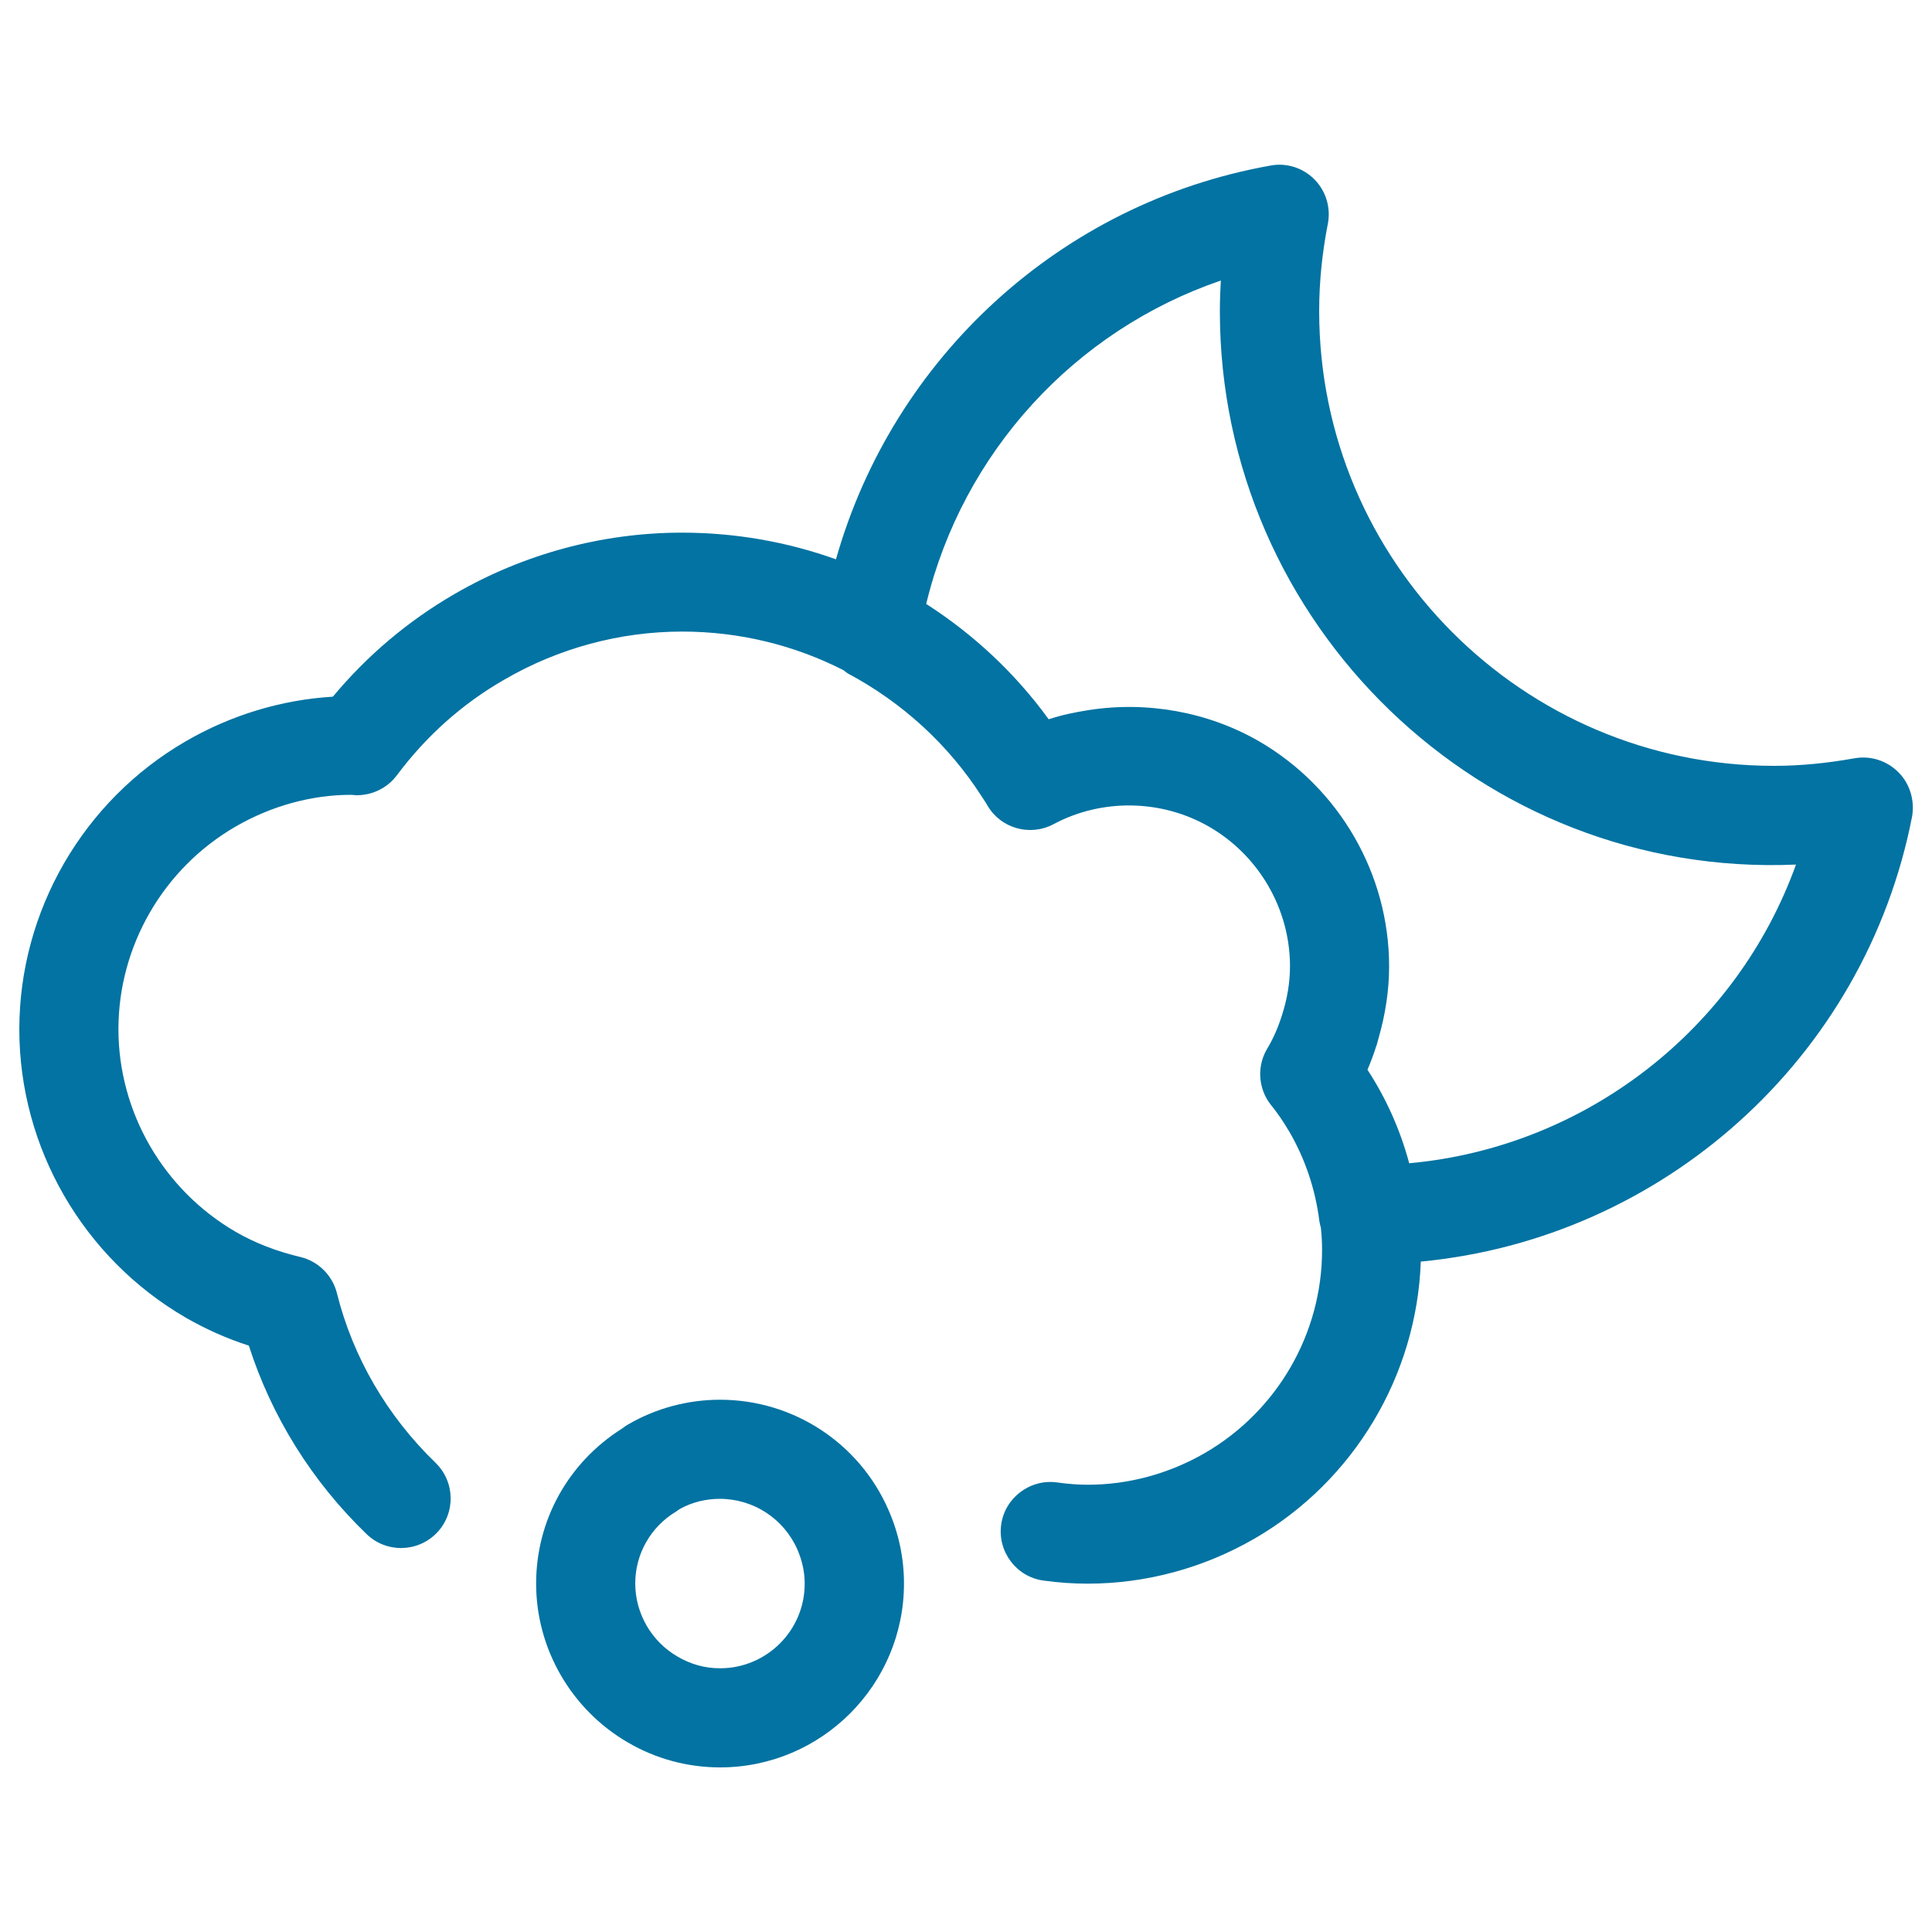
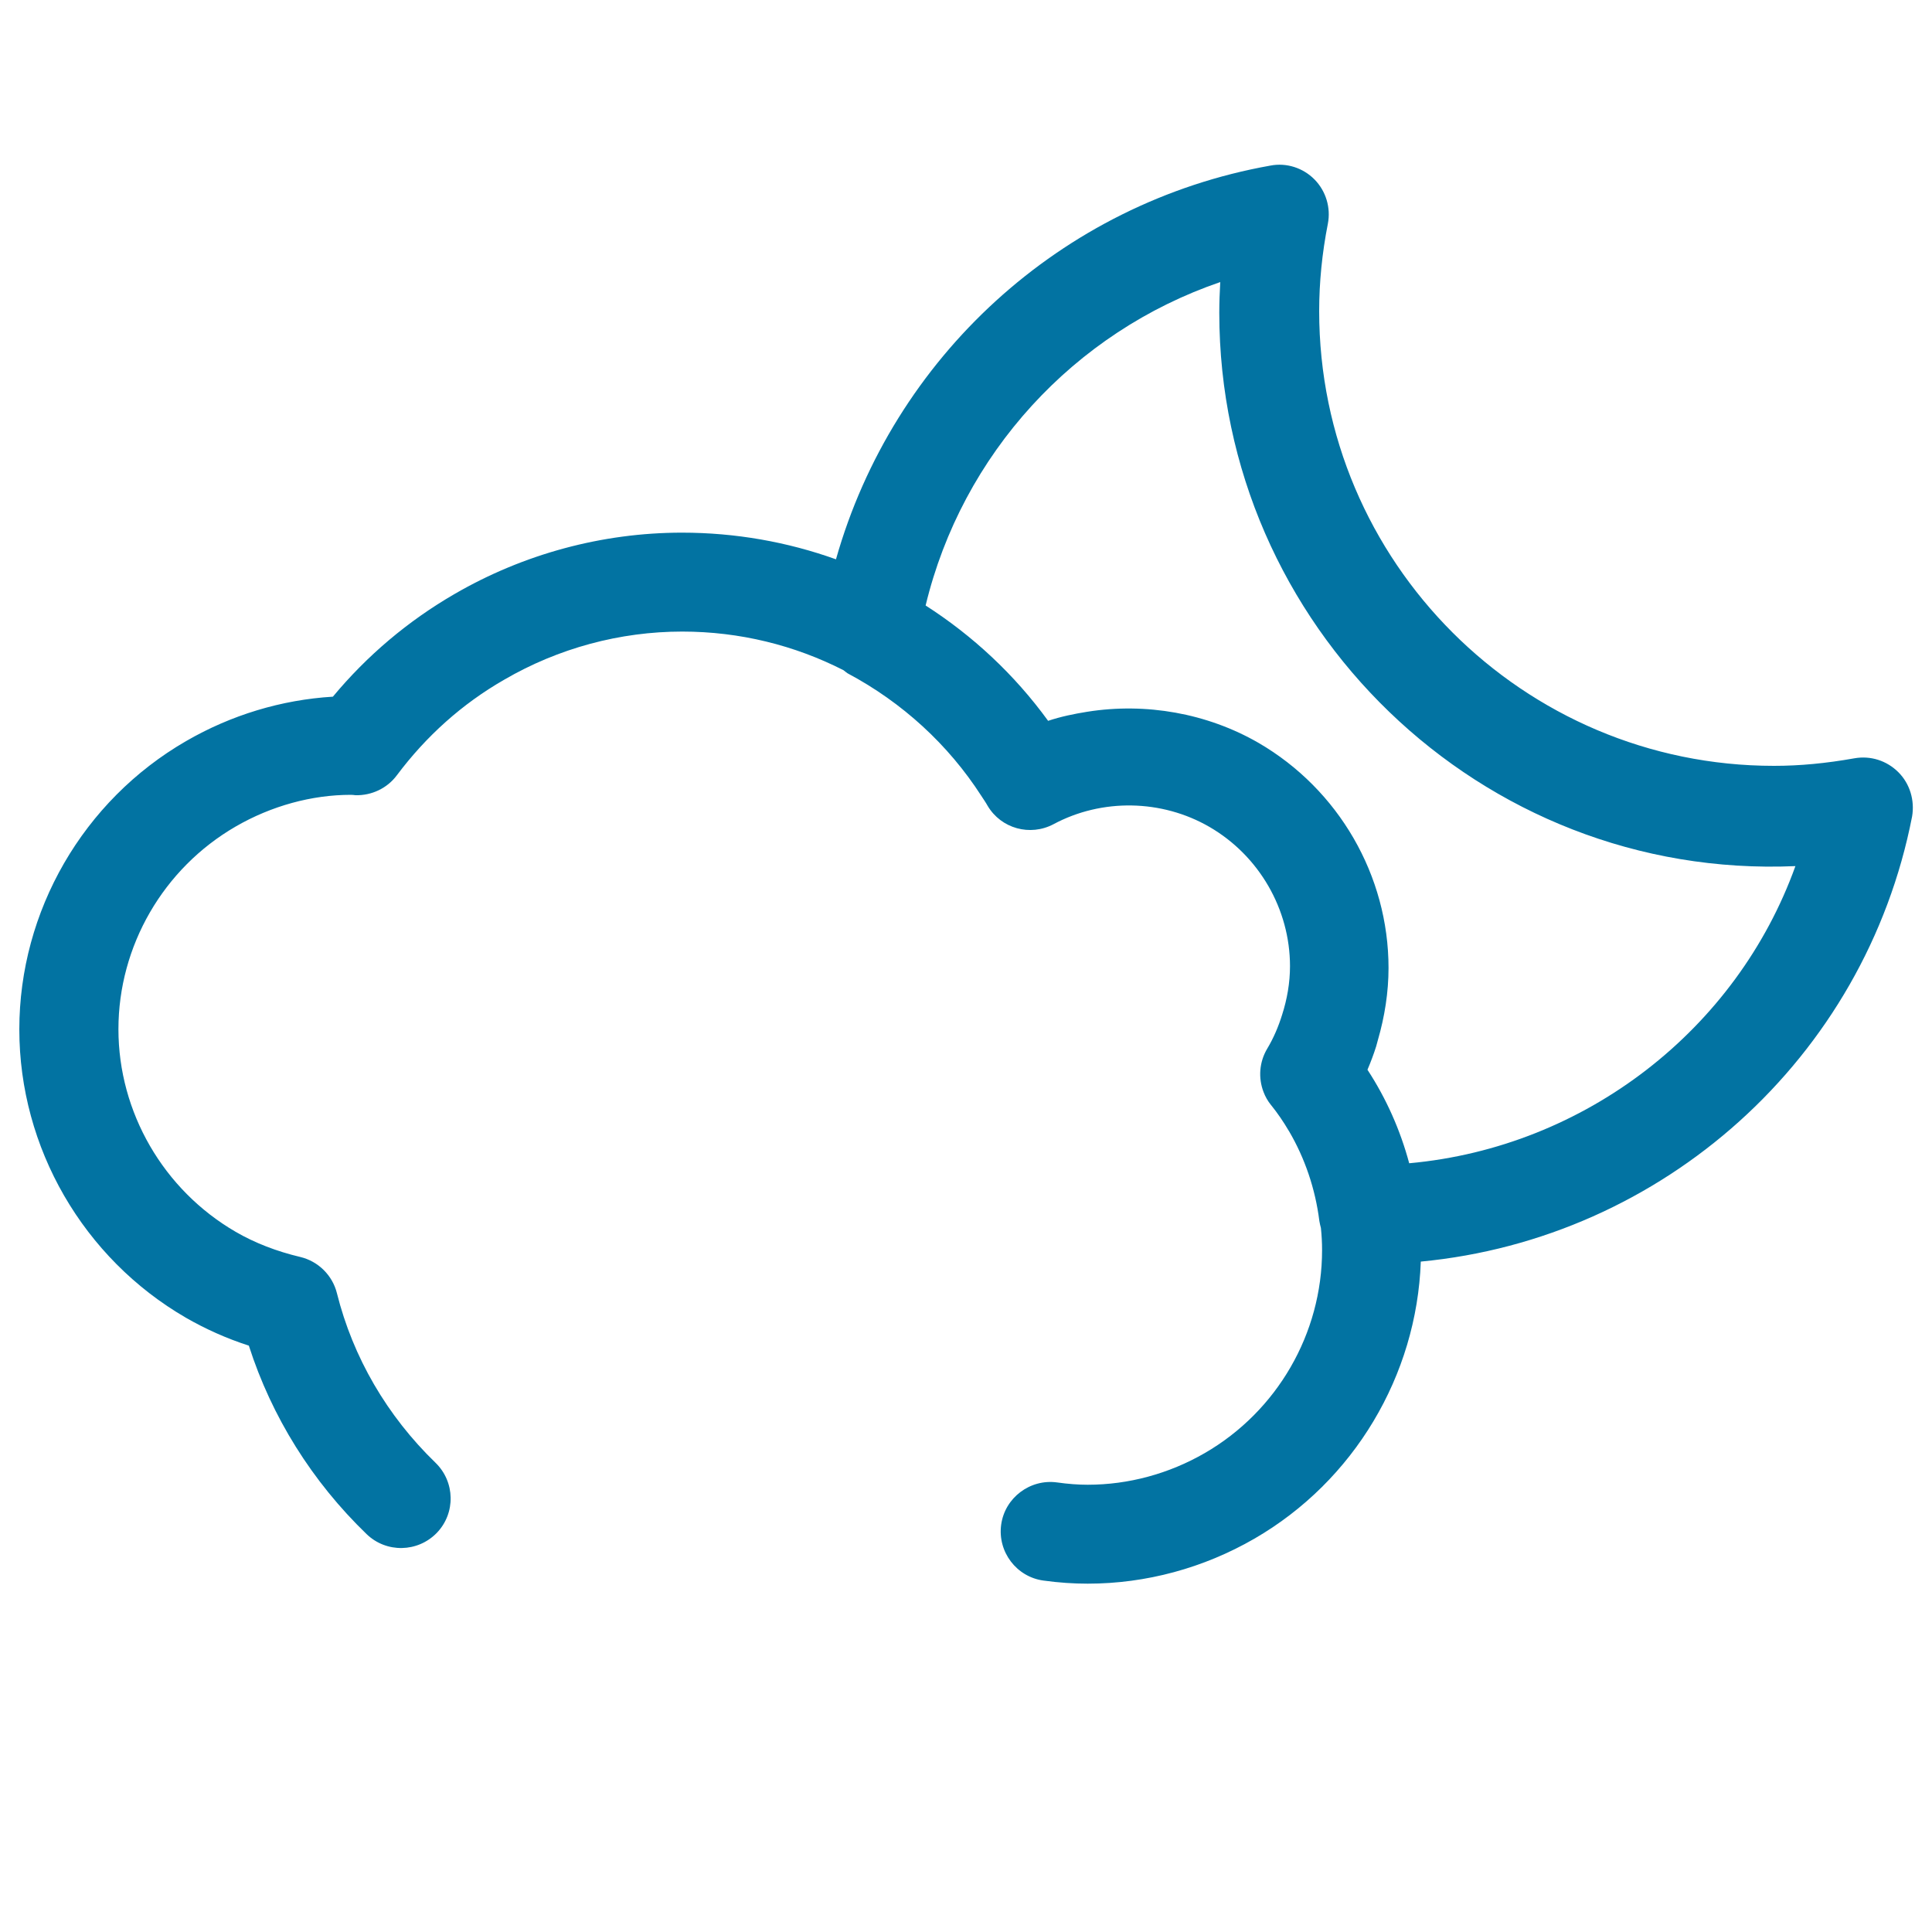
<svg xmlns="http://www.w3.org/2000/svg" viewBox="0 0 1000 1000" style="fill:#0273a2">
  <title>Hail SVG icon</title>
  <g>
    <g>
-       <path d="M372.7,724.5c-16.7,0-33.2,4.4-47.6,12.8c-1.1,0.6-2.1,1.3-3.1,2.1c-27.9,17.6-44.5,47.5-44.5,80.3c0,33.7,18.2,65.2,47.5,82.2c14.5,8.5,31,12.9,47.7,12.9c52.5,0,95.2-42.7,95.2-95.2c0-13.1-2.7-25.9-8-38C444.8,746.9,410.6,724.5,372.7,724.5z M372.7,863.5c-7.7,0-15.1-2-21.9-6c-13.6-7.8-22-22.4-22-37.9c0-15.3,8-29.3,21.1-37.2c0.8-0.5,1.5-1,2.2-1.5c6.3-3.4,13.2-5.1,20.5-5.1c17.4,0,33.2,10.3,40.2,26.4c2.4,5.6,3.7,11.4,3.7,17.4C416.6,843.8,396.9,863.5,372.7,863.5z" />
-       <path d="M982.6,399.7c-6-6-14.4-8.7-22.8-7.2c-14.6,2.6-28.2,3.9-41.6,3.9c-129.8,0-235.4-105.6-235.4-235.4c0-14.8,1.5-30,4.5-45.2c1.6-8.3-1-16.9-6.9-22.9s-14.5-8.8-22.8-7.2C549,105,462.2,185.2,432.7,289.5c-25.1-9-52-13.8-79.7-13.8c-41.2,0-82,11-117.8,31.8c-24,13.9-45.2,31.8-62.9,53.1c-26.6,1.6-52.7,9.5-76,23C43,414.4,10,471.6,10,532.8c0,61.3,33.1,118.5,86.3,149.3c10.1,5.8,21,10.7,32.5,14.4c11.8,36.8,32.7,70.3,61,97.6c10.2,9.8,26.4,9.5,36.3-0.7c9.8-10.2,9.5-26.4-0.7-36.3c-25-24.2-42.7-54.5-51-87.7c-2.3-9.3-9.7-16.6-19-18.8c-12.2-2.9-23.4-7.2-33.4-13c-37.4-21.7-60.7-61.9-60.7-104.9c0-43,23.2-83.2,60.7-104.9c18.5-10.7,39.4-16.4,59.6-16.4c0.5,0,1.9,0.1,2.4,0.2c8.4,0.2,16.4-3.6,21.4-10.3c15.2-20.3,33.8-37,55.6-49.5c28-16.3,59.9-24.9,92.1-24.9c29.8,0,58.2,7.1,83.5,20c0.7,0.5,1.3,1.1,2.1,1.6c28.4,15.1,52.2,37,69.2,63.4c1.1,1.7,2.3,3.4,3.3,5.2c7,11.8,22,15.9,34.1,9.5c25-13.4,56-12.9,80.7,1.4c25.7,14.9,41.7,42.6,41.7,72.1c0,8.6-1.5,17.1-4.1,25.2c-1.9,6.1-4.4,12-7.7,17.5c-4.1,6.9-4.7,15.1-1.9,22.4c0.9,2.4,2.2,4.7,3.9,6.8c0,0,0.1,0.1,0.1,0.1c3.3,4.1,6.3,8.5,9,13.1c0.1,0.1,0.1,0.2,0.2,0.3c8.2,14,13.6,29.8,15.7,46.5c0.2,1.3,0.5,2.4,0.8,3.6c0.4,3.8,0.6,7.6,0.6,11.5c0,43.1-23.2,83.3-60.7,105c-18.5,10.7-39.5,16.4-60.6,16.4c-5,0-10.2-0.4-15.9-1.2c-13.9-1.9-27,7.9-28.9,21.9c-1.9,14,7.9,27,21.9,28.9c8,1.1,15.5,1.6,22.9,1.6c30.2,0,60-8.1,86.3-23.3c51.5-29.8,84-84.4,86.1-143.4c125.2-11.9,229.9-105.1,254.3-230.4C991.1,414.3,988.6,405.7,982.6,399.7z M729.4,602.1c-4.6-17.1-11.8-33.4-21.6-48.4c1.7-4,3.2-8,4.5-12.1c0.1-0.3,0.2-0.5,0.3-0.8c0.3-1.1,0.6-2.2,0.9-3.3c3.5-12.1,5.5-24.7,5.5-37.3c0-47.8-25.8-92.4-67.3-116.5c-26.7-15.4-58.4-20.9-88.6-16.1c-6.9,1.1-13.7,2.5-20.3,4.7c-17.5-24.1-39.1-44.1-63.4-59.7c18.9-78.4,76.8-141.5,152.5-167.4c-0.3,5.3-0.5,10.6-0.5,15.9c0,161.9,135.2,293.5,298.2,286.4C898.9,532.8,820.7,593.8,729.4,602.1z" />
+       <path d="M982.6,399.7c-6-6-14.4-8.7-22.8-7.2c-14.6,2.6-28.2,3.9-41.6,3.9c-129.8,0-235.4-105.6-235.4-235.4c0-14.8,1.5-30,4.5-45.2c1.6-8.3-1-16.9-6.9-22.9s-14.5-8.8-22.8-7.2C549,105,462.2,185.2,432.7,289.5c-25.1-9-52-13.8-79.7-13.8c-41.2,0-82,11-117.8,31.8c-24,13.9-45.2,31.8-62.9,53.1c-26.6,1.6-52.7,9.5-76,23C43,414.4,10,471.6,10,532.8c0,61.3,33.1,118.5,86.3,149.3c10.1,5.8,21,10.7,32.5,14.4c11.8,36.8,32.7,70.3,61,97.6c10.2,9.8,26.4,9.5,36.3-0.7c9.8-10.2,9.5-26.4-0.7-36.3c-25-24.2-42.7-54.5-51-87.7c-2.3-9.3-9.7-16.6-19-18.8c-12.2-2.9-23.4-7.2-33.4-13c-37.4-21.7-60.7-61.9-60.7-104.9c0-43,23.2-83.2,60.7-104.9c18.5-10.7,39.4-16.4,59.6-16.4c0.5,0,1.9,0.1,2.4,0.2c8.4,0.2,16.4-3.6,21.4-10.3c15.2-20.3,33.8-37,55.6-49.5c28-16.3,59.9-24.9,92.1-24.9c29.8,0,58.2,7.1,83.5,20c0.7,0.5,1.3,1.1,2.1,1.6c28.4,15.1,52.2,37,69.2,63.4c1.1,1.7,2.3,3.4,3.3,5.2c7,11.8,22,15.9,34.1,9.5c25-13.4,56-12.9,80.7,1.4c25.7,14.9,41.7,42.6,41.7,72.1c0,8.6-1.5,17.1-4.1,25.2c-1.9,6.1-4.4,12-7.7,17.5c-4.1,6.9-4.7,15.1-1.9,22.4c0.9,2.4,2.2,4.7,3.9,6.8c0,0,0.1,0.1,0.1,0.1c3.3,4.1,6.3,8.5,9,13.1c0.1,0.1,0.1,0.2,0.2,0.3c8.2,14,13.6,29.8,15.7,46.5c0.2,1.3,0.5,2.4,0.8,3.6c0.4,3.8,0.6,7.6,0.6,11.5c0,43.1-23.2,83.3-60.7,105c-18.5,10.7-39.5,16.4-60.6,16.4c-5,0-10.2-0.4-15.9-1.2c-13.9-1.9-27,7.9-28.9,21.9c-1.9,14,7.9,27,21.9,28.9c8,1.1,15.5,1.6,22.9,1.6c30.2,0,60-8.1,86.3-23.3c51.5-29.8,84-84.4,86.1-143.4c125.2-11.9,229.9-105.1,254.3-230.4C991.1,414.3,988.6,405.7,982.6,399.7z M729.4,602.1c-4.6-17.1-11.8-33.4-21.6-48.4c1.7-4,3.2-8,4.5-12.1c0.3-1.1,0.6-2.2,0.9-3.3c3.5-12.1,5.5-24.7,5.5-37.3c0-47.8-25.8-92.4-67.3-116.5c-26.7-15.4-58.4-20.9-88.6-16.1c-6.9,1.1-13.7,2.5-20.3,4.7c-17.5-24.1-39.1-44.1-63.4-59.7c18.9-78.4,76.8-141.5,152.5-167.4c-0.3,5.3-0.5,10.6-0.5,15.9c0,161.9,135.2,293.5,298.2,286.4C898.9,532.8,820.7,593.8,729.4,602.1z" />
    </g>
  </g>
</svg>